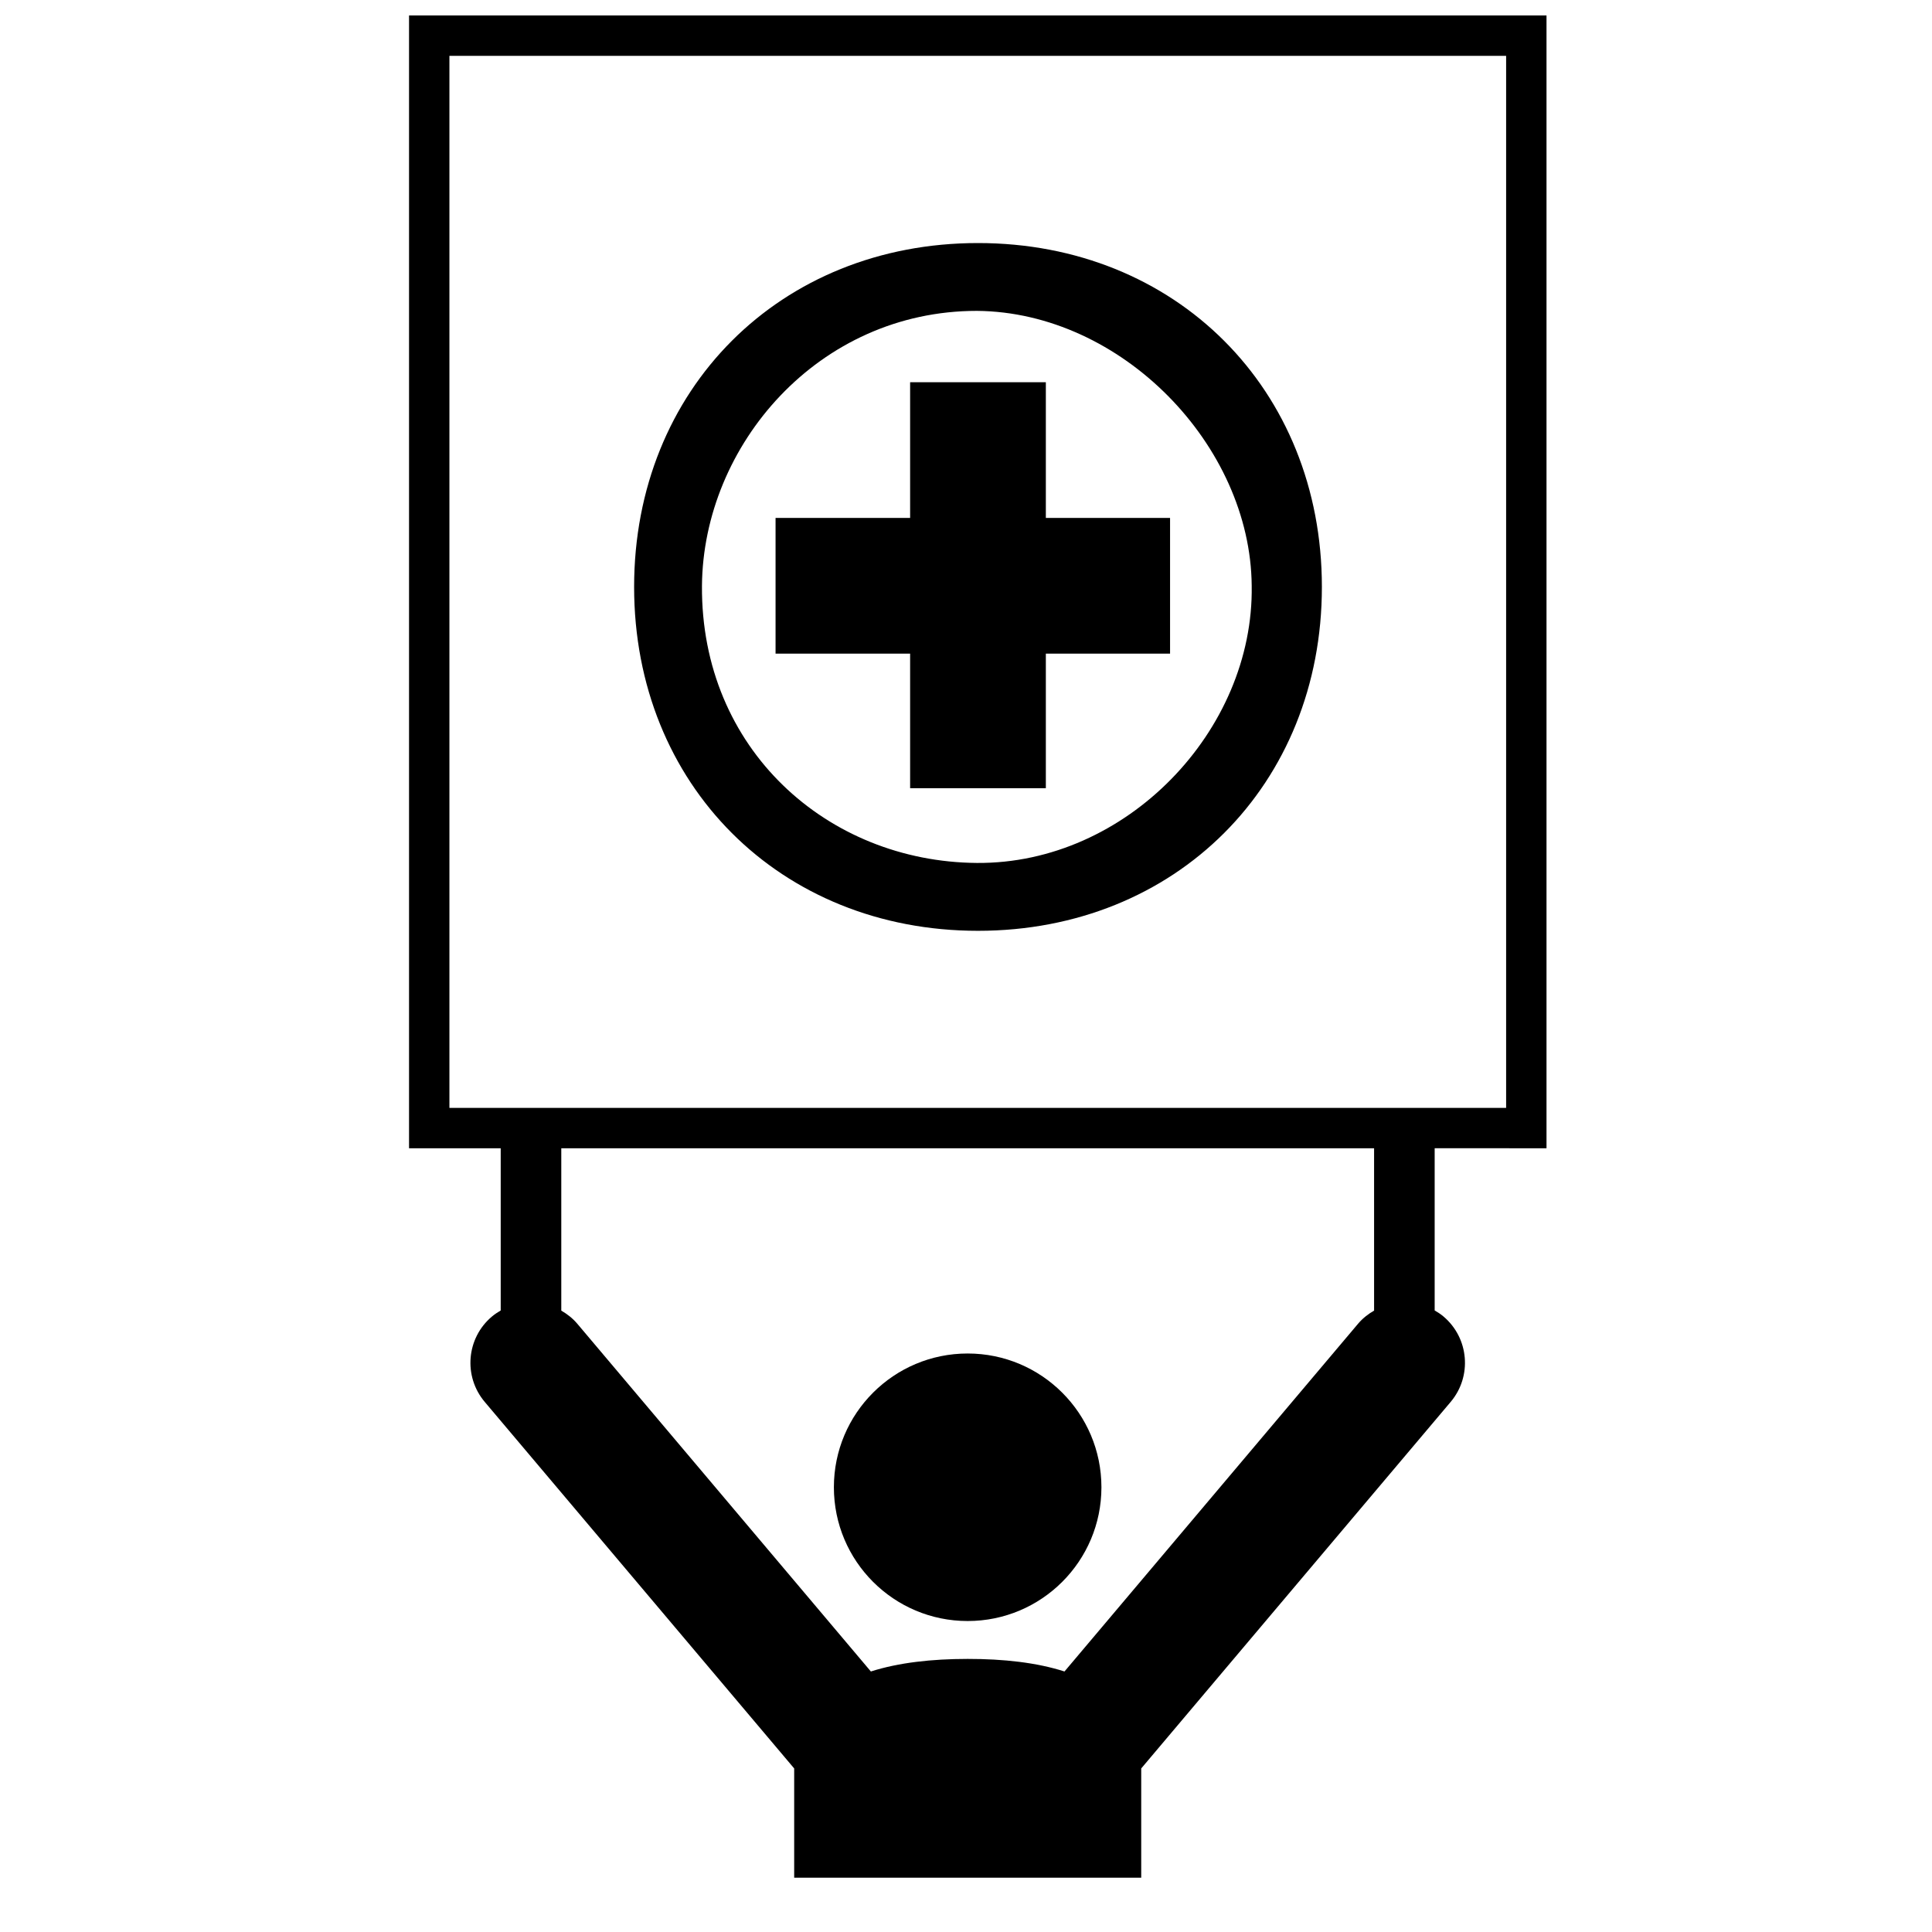
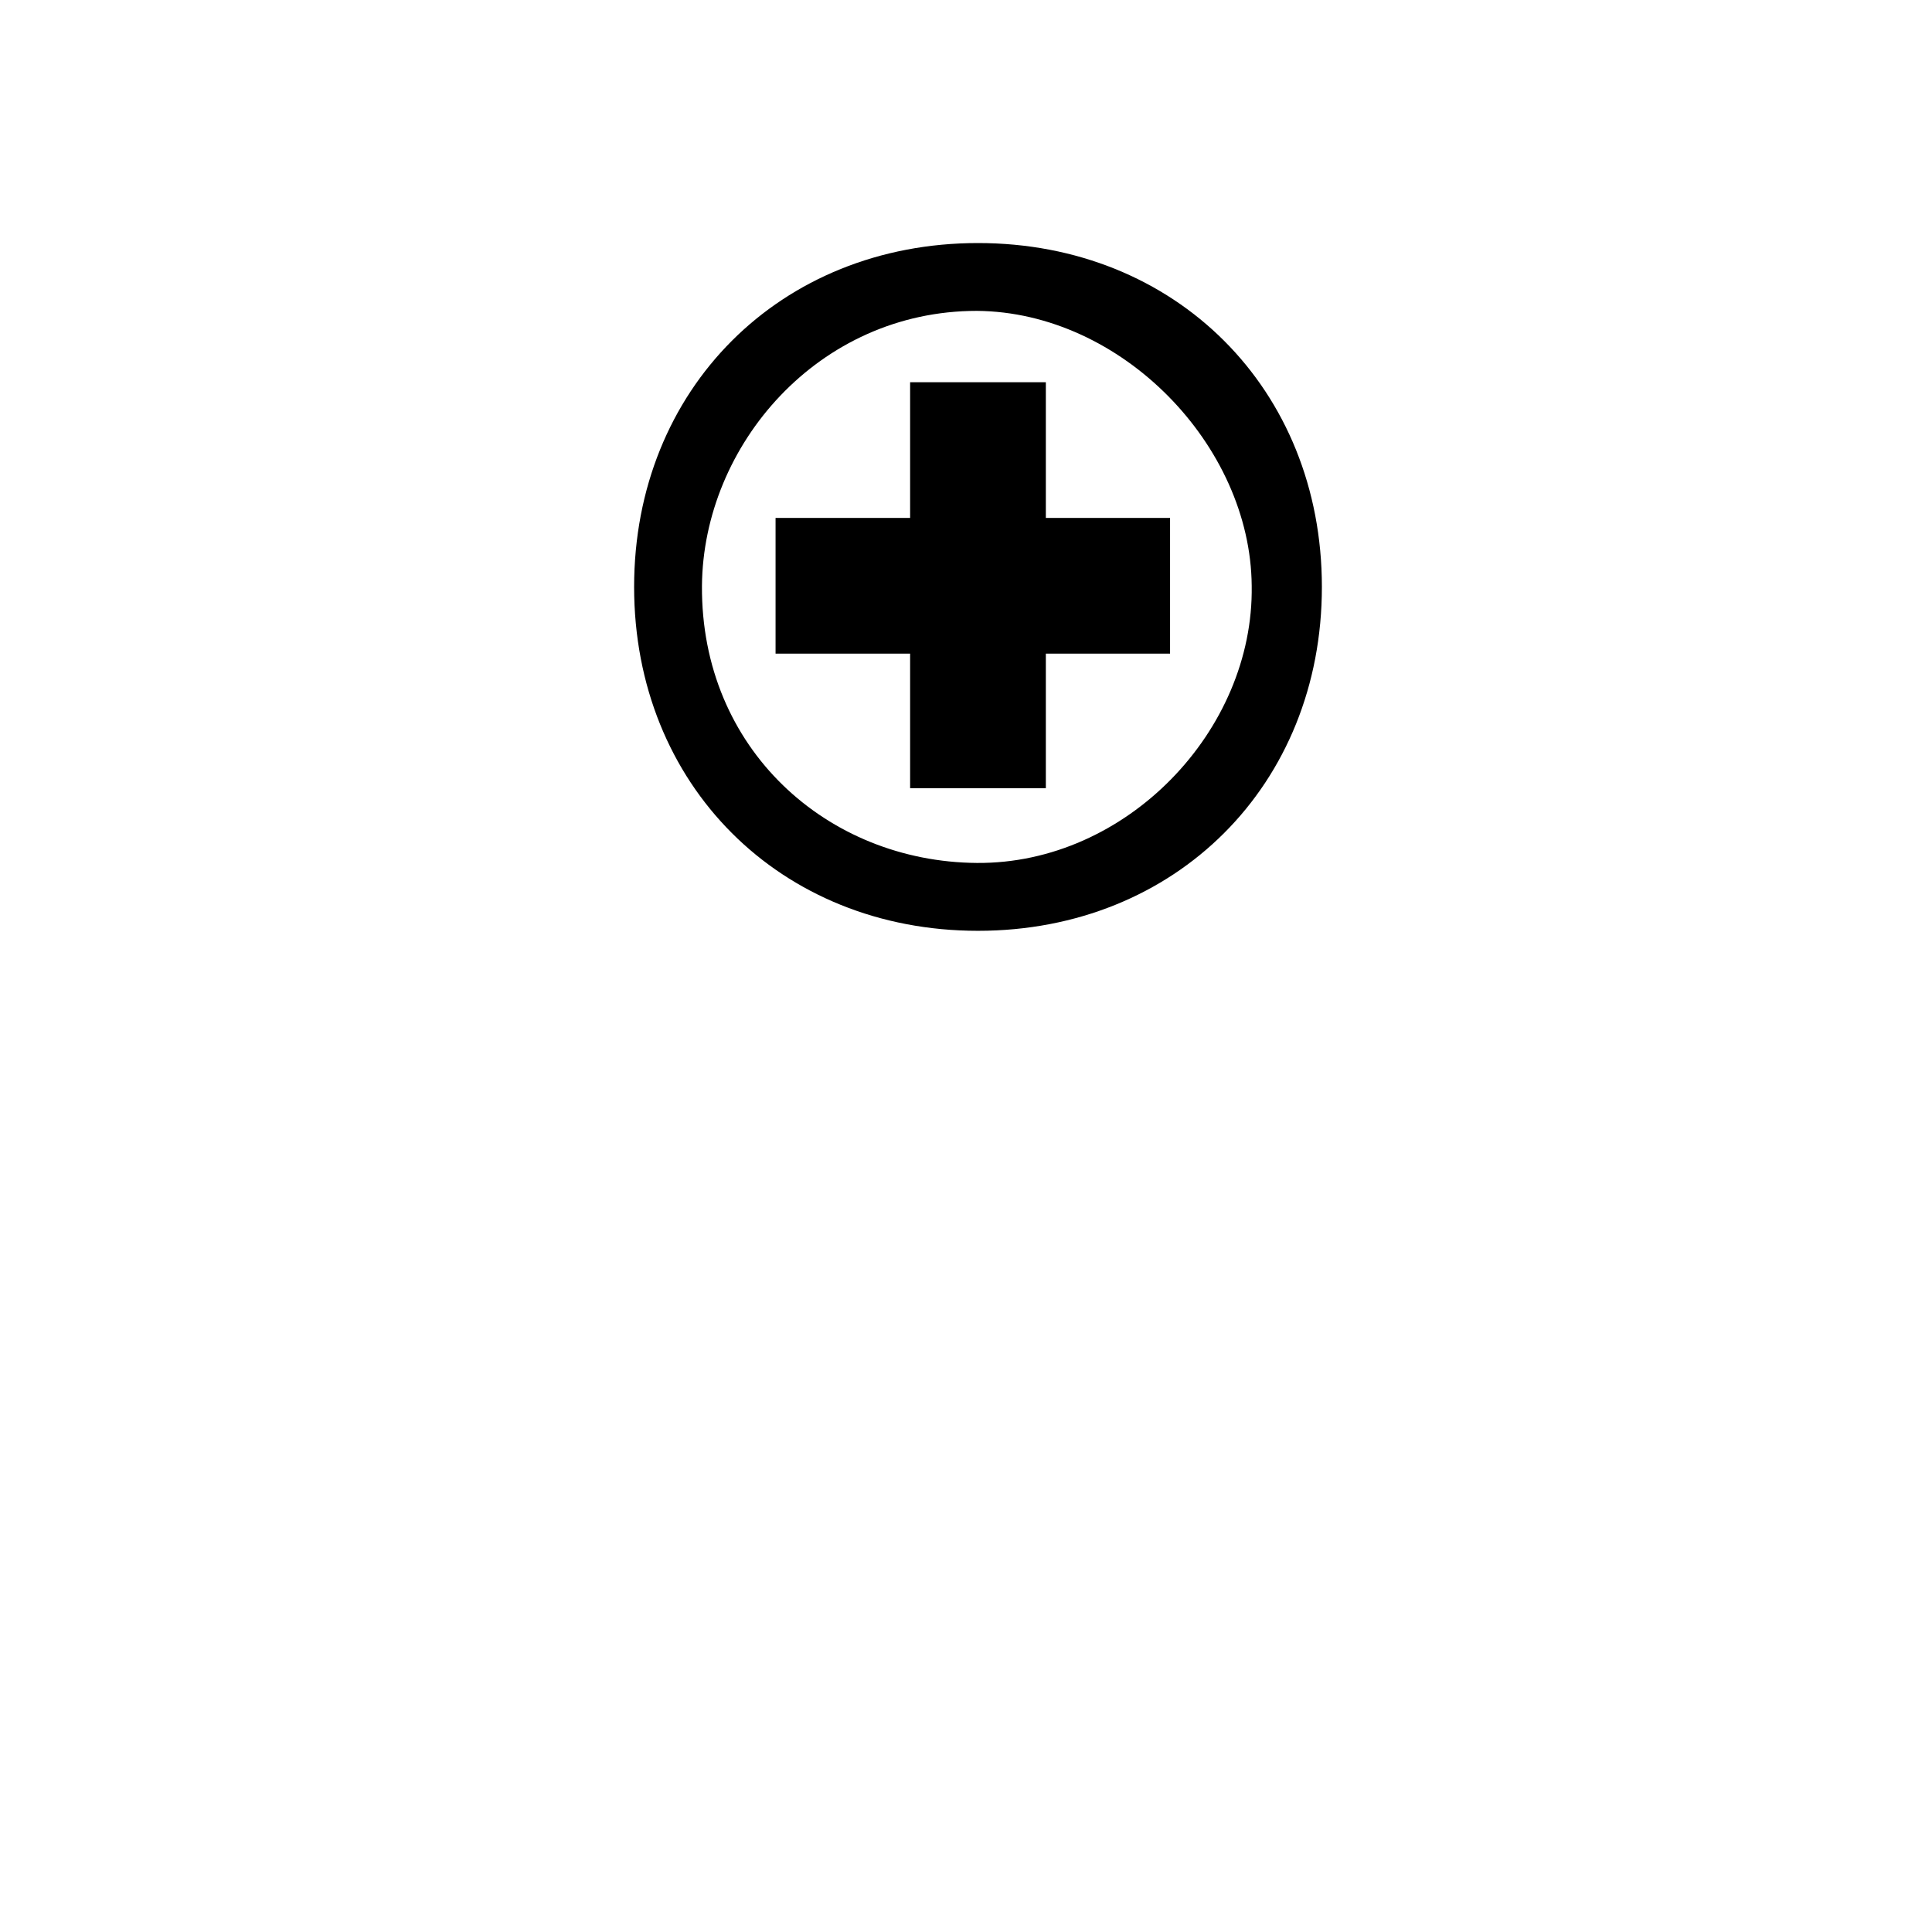
<svg xmlns="http://www.w3.org/2000/svg" width="800px" height="800px" version="1.1" viewBox="144 144 512 512">
  <defs>
    <clipPath id="a">
      <path d="m252 148.09h302v493.91h-302z" />
    </clipPath>
  </defs>
-   <path d="m435.89 538.14c0 19.578-15.875 35.449-35.453 35.449s-35.449-15.871-35.449-35.449 15.871-35.449 35.449-35.449 35.453 15.871 35.453 35.449" />
  <g clip-path="url(#a)">
-     <path d="m553.84 448.3v-300.21h-301.44v300.21h24.293v42.996c-0.797 0.473-1.594 0.973-2.328 1.602-6.773 5.703-7.629 15.844-1.91 22.617l82.012 97.141v28.949h91.969v-28.949l82.012-97.141c5.715-6.773 4.859-16.91-1.906-22.629-0.742-0.625-1.531-1.141-2.34-1.602v-42.988zm-45.691 43.023c-1.559 0.898-3.012 2.027-4.238 3.469l-77.809 92.168c-7.324-2.359-16.164-3.344-25.664-3.332-9.492 0-18.32 0.984-25.648 3.332l-77.805-92.16c-1.227-1.449-2.68-2.57-4.238-3.469v-43.027h215.4zm-245.05-53.719v-278.8h280.04v278.8z" />
-   </g>
+     </g>
  <path d="m403.18 208.41c-52.43 0-91.133 38.711-91.133 91.133 0 52.426 38.703 91.133 91.133 91.133 52.426 0 91.133-38.711 91.133-91.133 0-52.426-38.707-91.133-91.133-91.133zm-0.305 164.28c-39.625-0.305-73.152-30.176-72.848-73.453 0.305-37.184 30.785-72.852 72.848-72.852 38.402 0.305 72.543 35.664 72.84 72.848 0.613 38.406-33.219 73.762-72.84 73.457zm18.285-127.4h-35.969v35.965h-35.66v35.969h35.66v35.66h35.969v-35.664h32.918v-35.965h-32.918z" />
</svg>